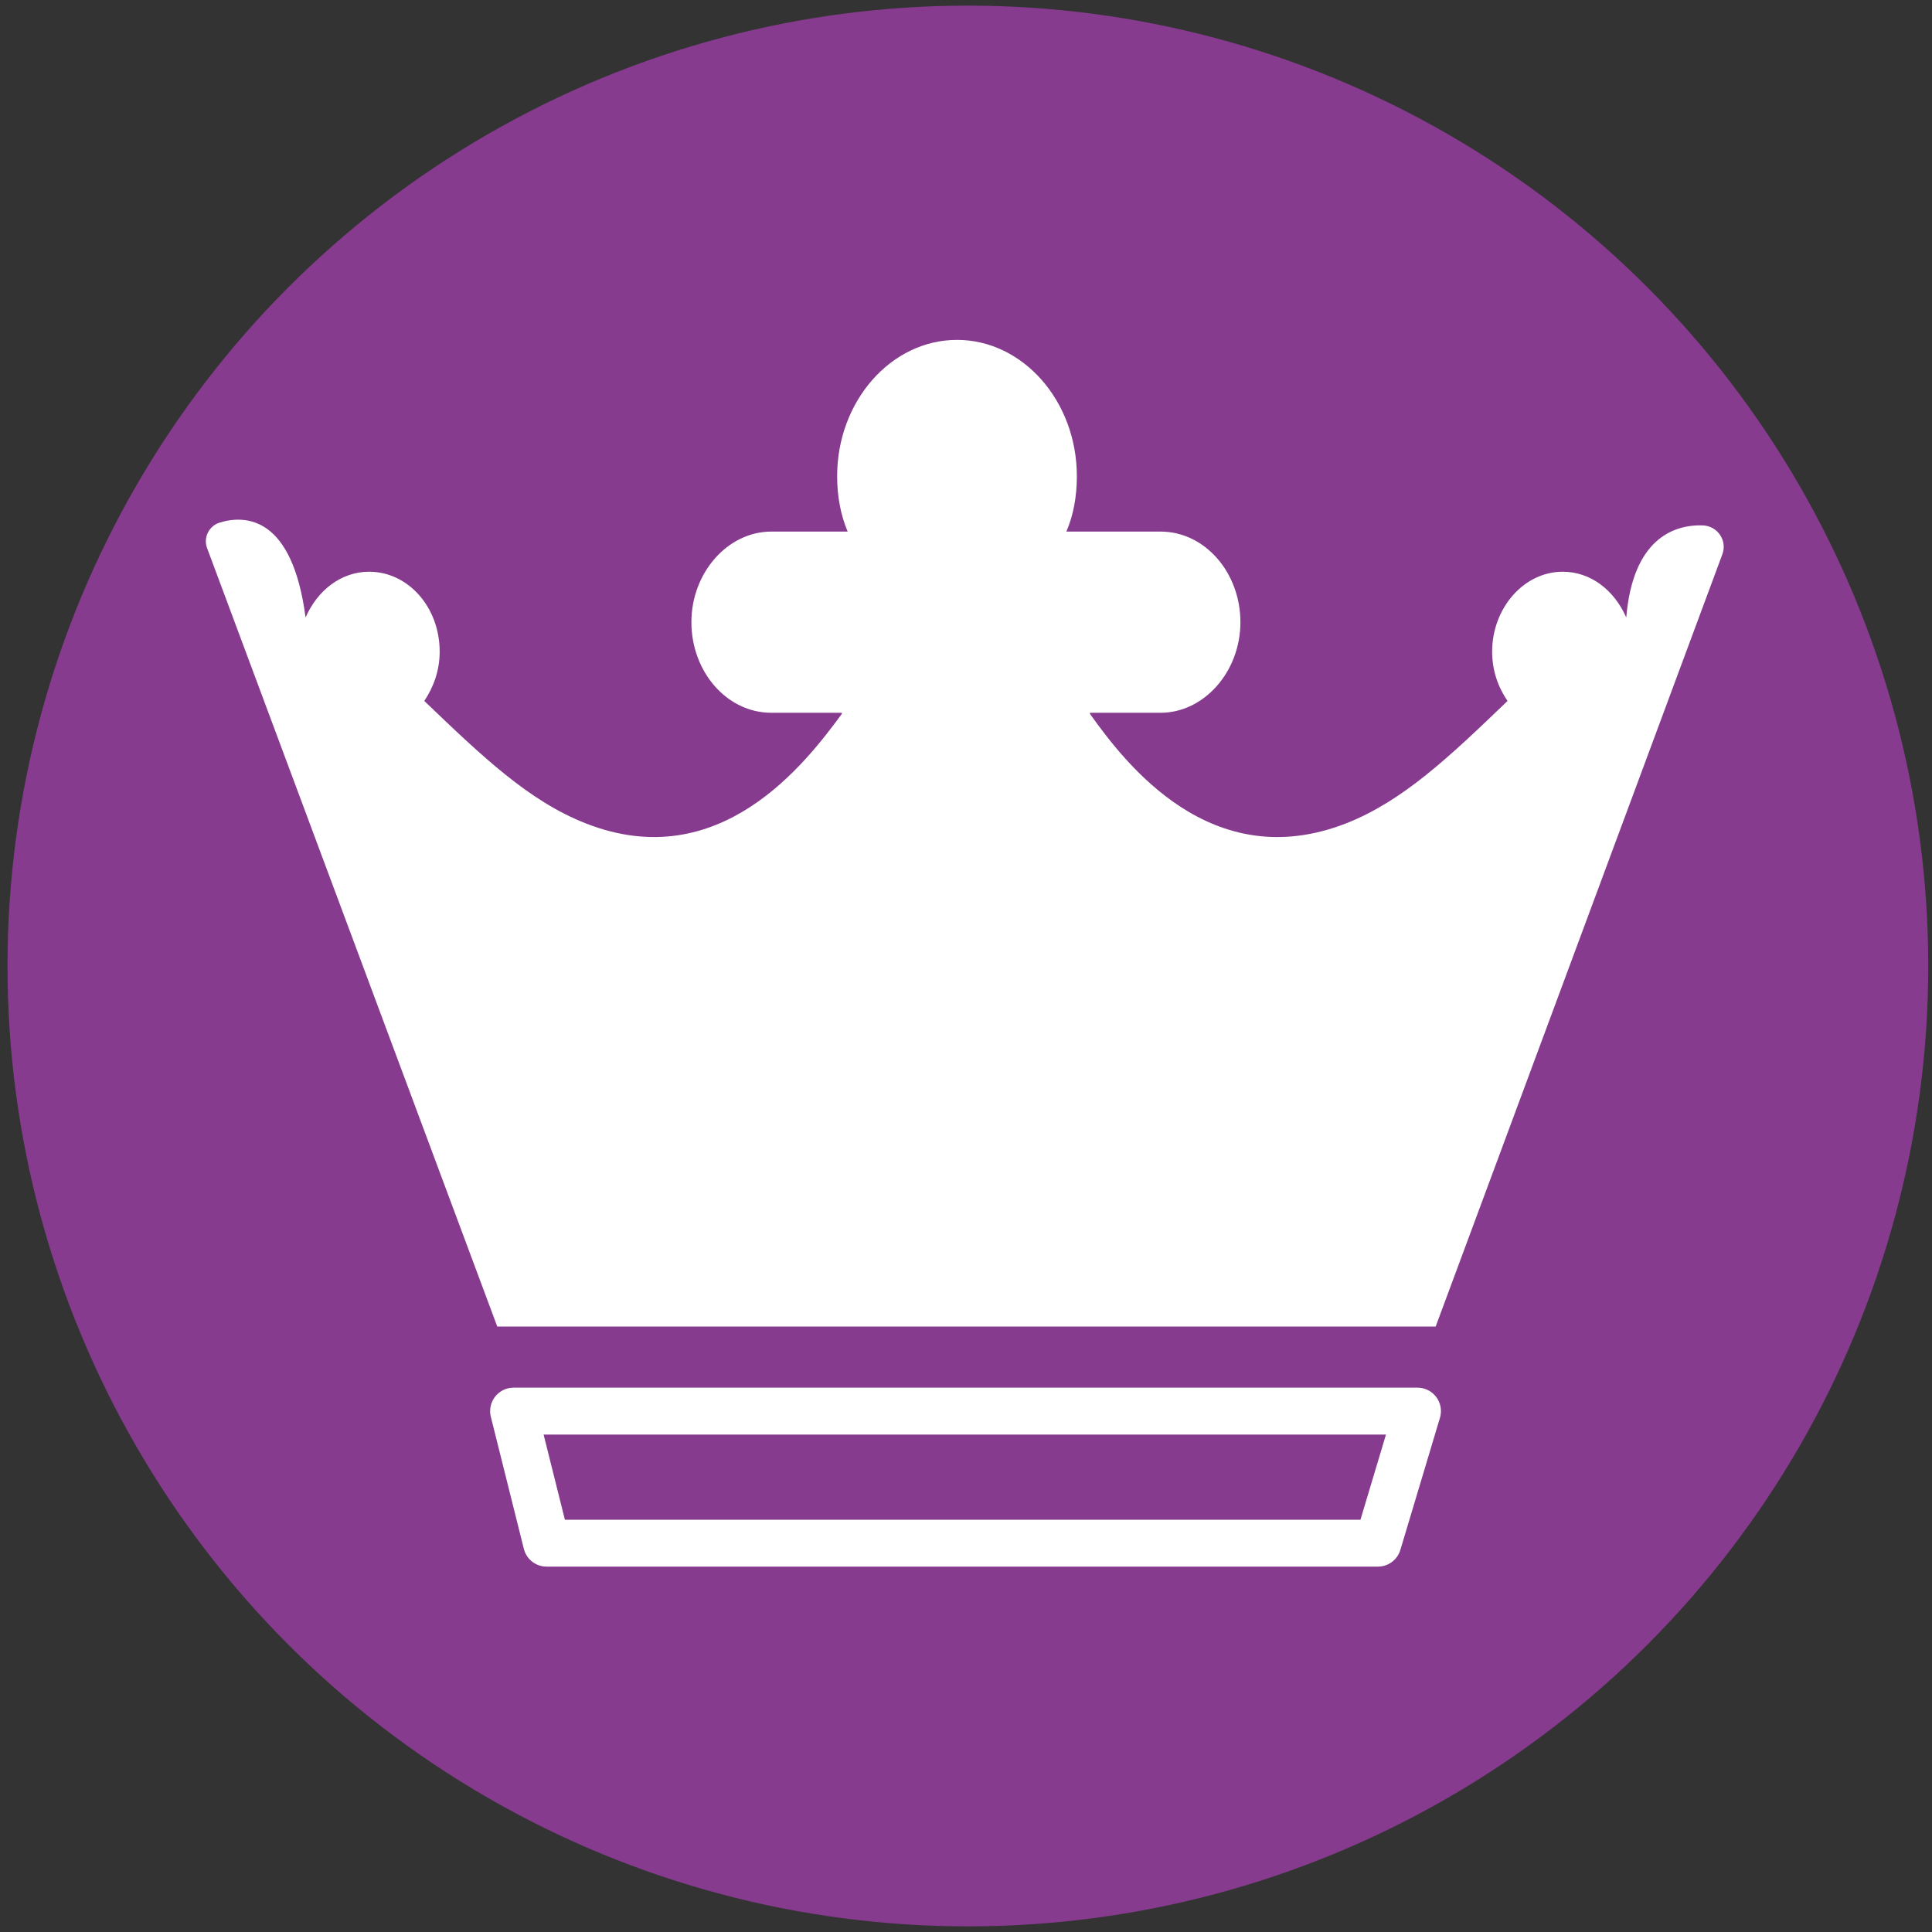
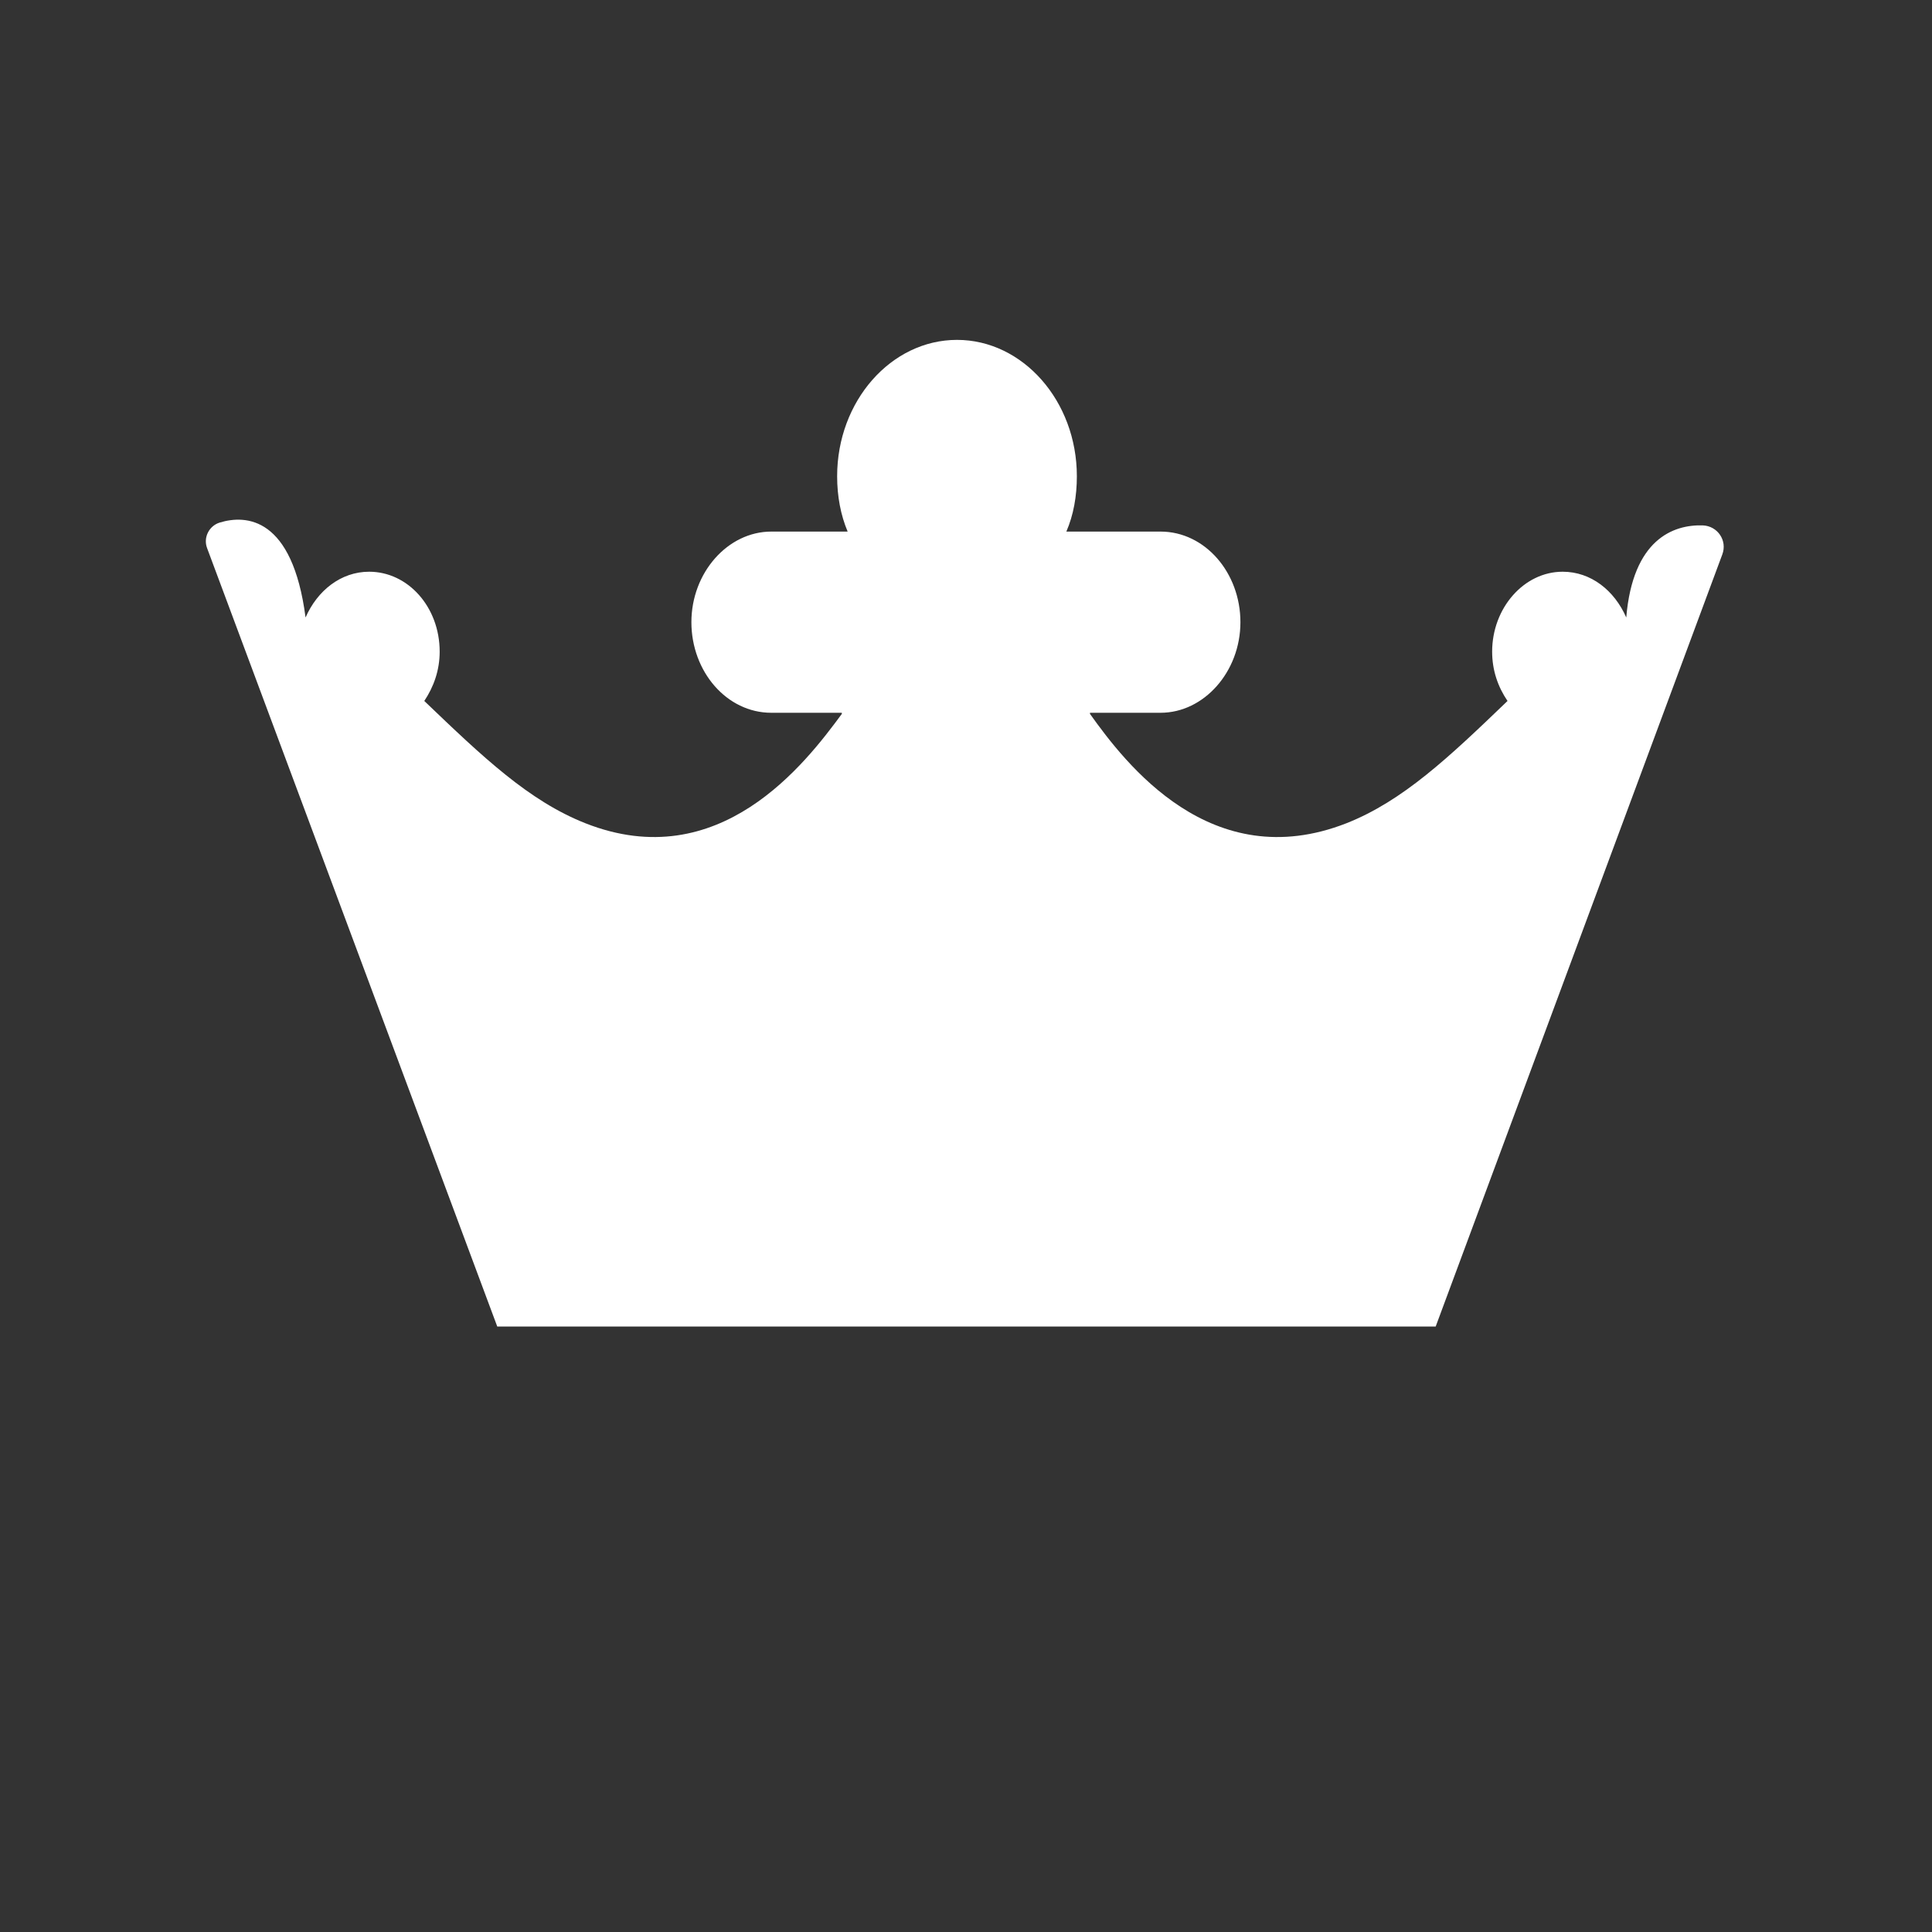
<svg xmlns="http://www.w3.org/2000/svg" version="1.1" id="Livello_1" x="0px" y="0px" width="1030px" height="1030px" viewBox="0 0 1030 1030" enable-background="new 0 0 1030 1030" xml:space="preserve">
  <rect x="0" y="0" width="1030" height="1030" fill="#333333" stroke="none" />
-   <circle fill="#863B8F" cx="516" cy="515" r="512" />
  <path fill="#FFFFFF" d="M907.8,280.1c-15.7-0.5-37.3,7.4-40.8,49.1c-6.3-14.4-18.8-24.4-33.9-24.4c-20.7,0-37.6,19.4-37.6,42.6  c0,10,3.1,18.8,8.2,26.3c-31.3,30.1-55.8,53.3-85.9,65.2c-72.1,28.2-117.9-32-136.7-58.3V380h37.6c23.2,0,42.6-21.9,42.6-48.3l0,0  c0-26.3-18.8-48.3-42.6-48.3h-50.2c3.8-8.8,5.6-18.8,5.6-29.5c0-40.1-28.8-72.7-63.9-72.7s-63.9,32.6-63.9,72.7  c0,10.7,1.9,20.7,5.6,29.5h-40.7c-23.2,0-42.6,21.9-42.6,48.3l0,0c0,26.3,18.8,48.3,42.6,48.3h37.6v0.6  c-19.4,26.3-65.2,86.5-136.7,58.3c-30.1-11.9-54.5-35.1-85.9-65.2c5-7.5,8.2-16.3,8.2-26.3c0-23.8-16.9-42.6-37.6-42.6  c-15,0-27.6,10-33.9,24.4c-7-53.7-31.7-54.9-45.8-50.6c-5.7,1.8-8.8,8-6.7,13.6l154.7,415l500.3,0l152.8-411.6  C921,288.2,915.7,280.4,907.8,280.1z" />
-   <polygon fill="none" stroke="#FFFFFF" stroke-width="25" stroke-linecap="round" stroke-linejoin="round" stroke-miterlimit="10" points="  734.6,822.7 291.4,822.7 273.8,752.3 755.7,752.3 " />
</svg>